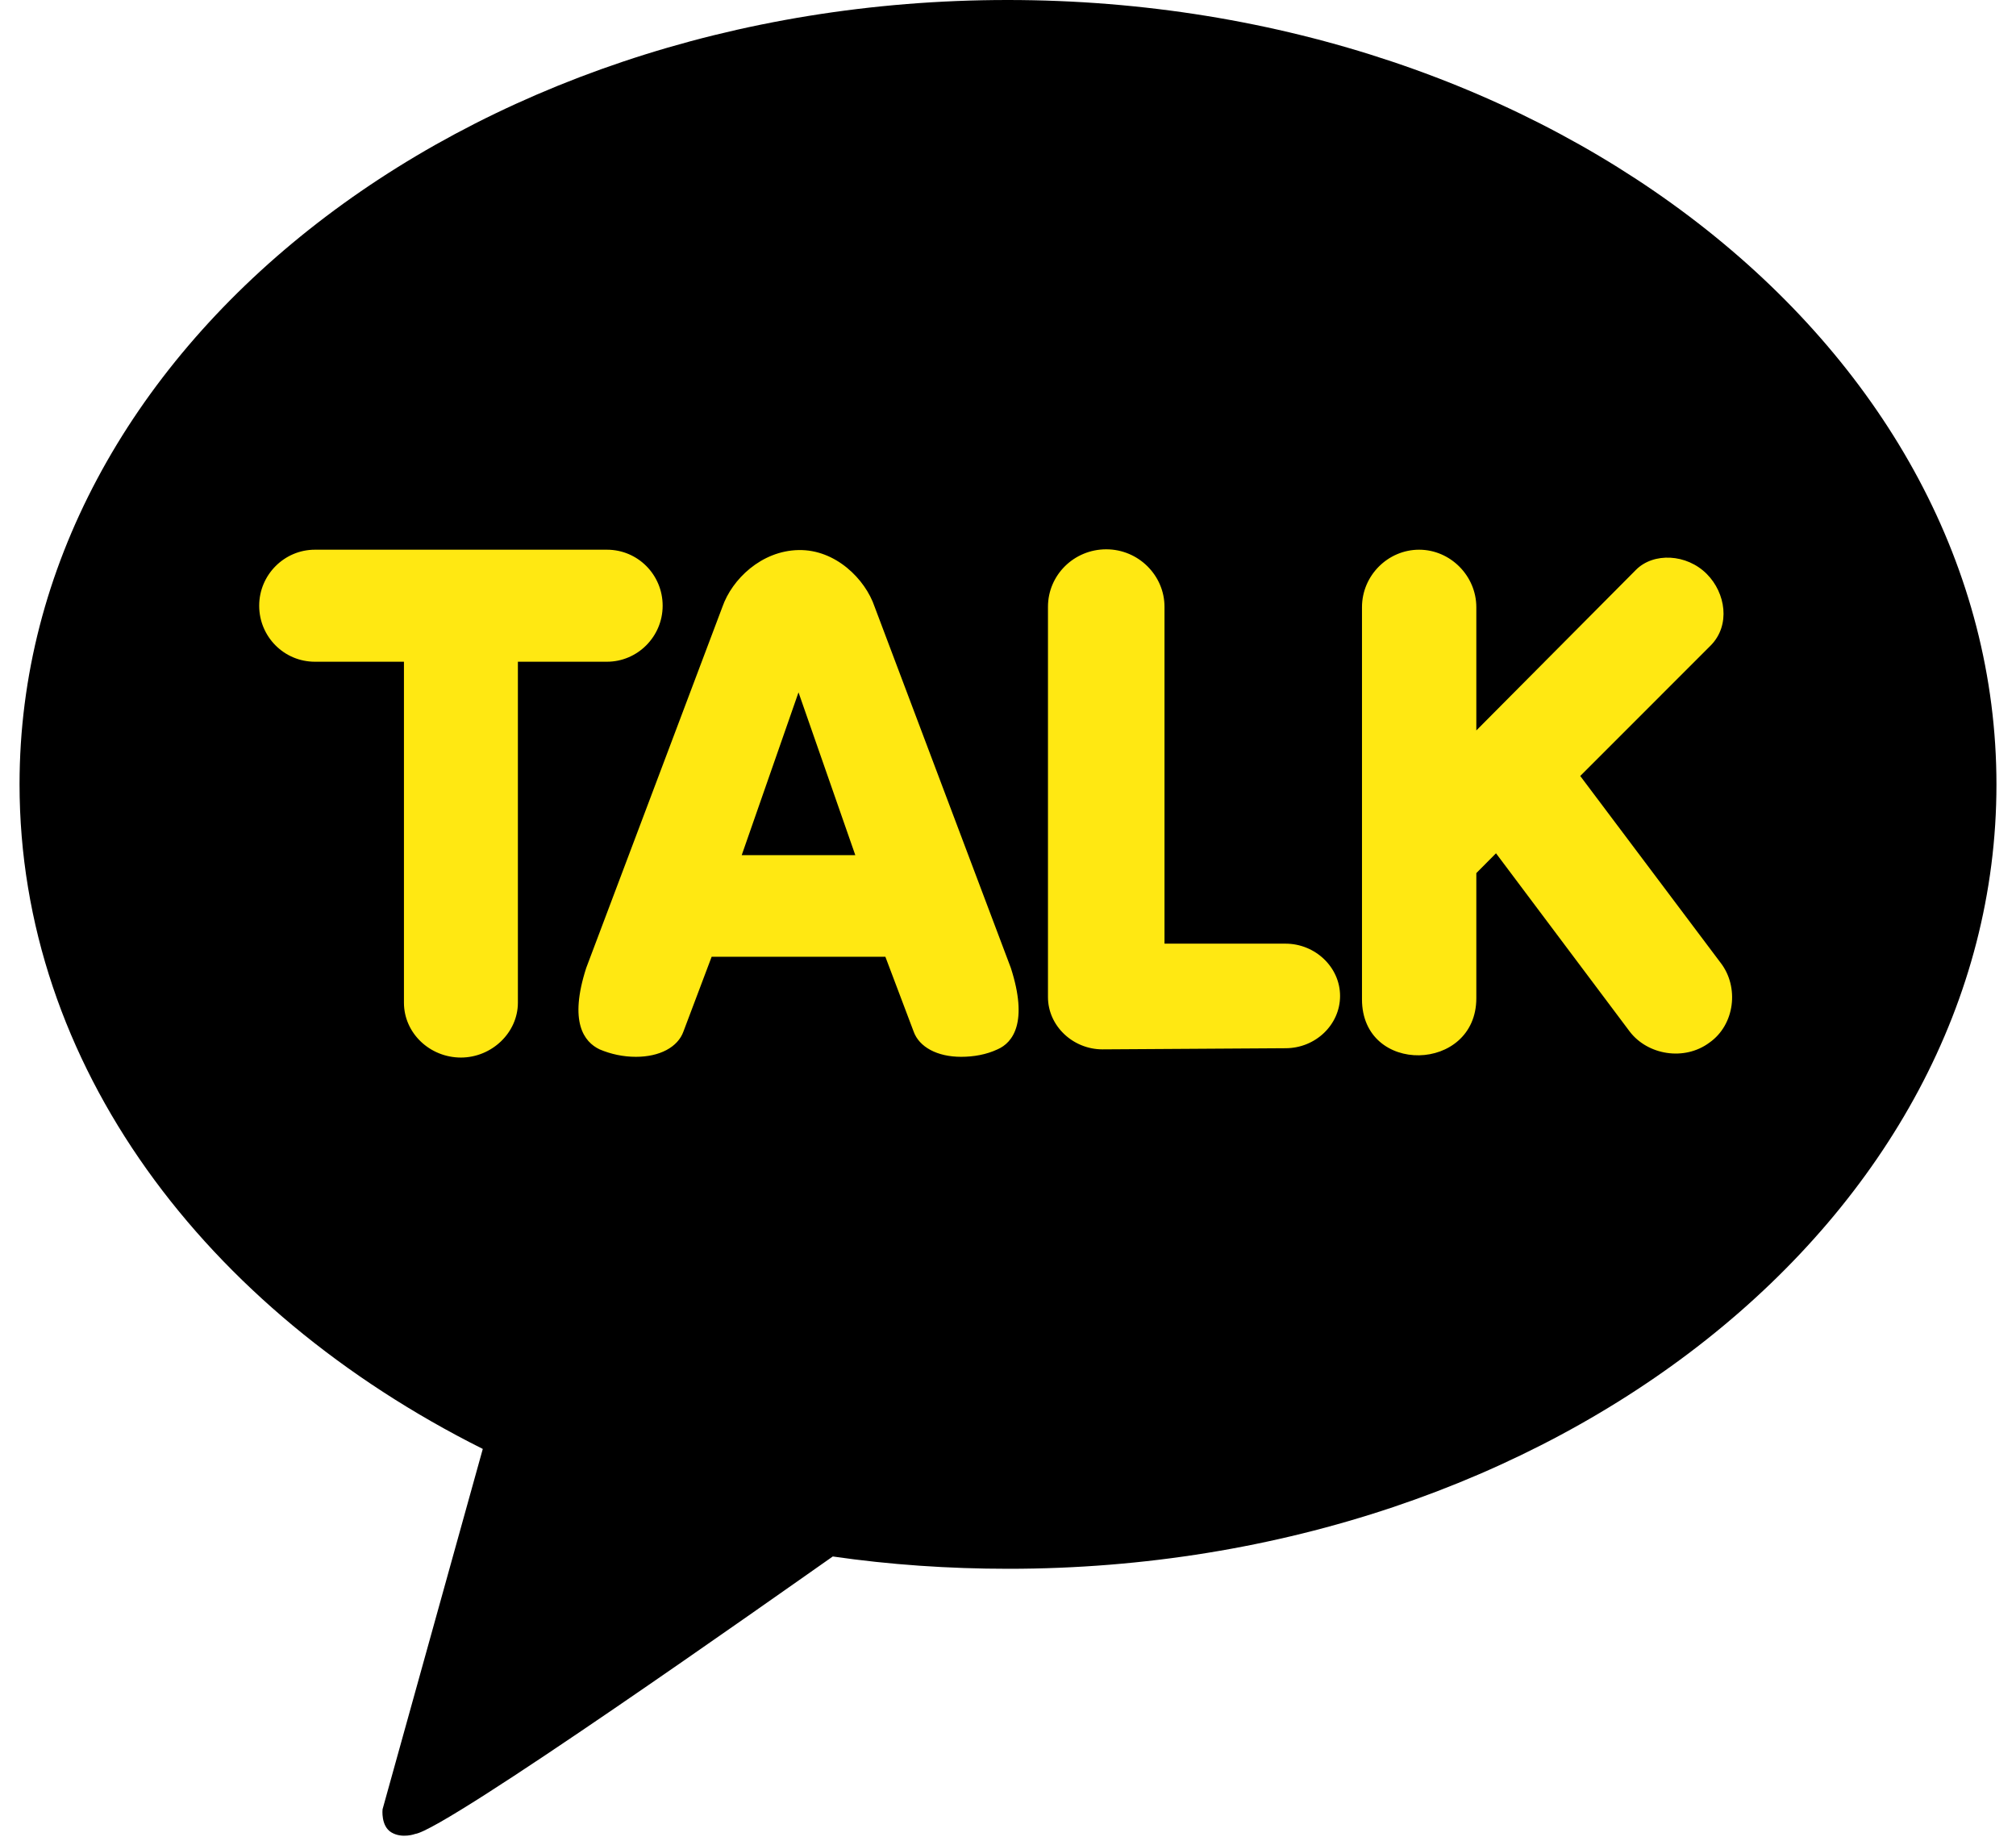
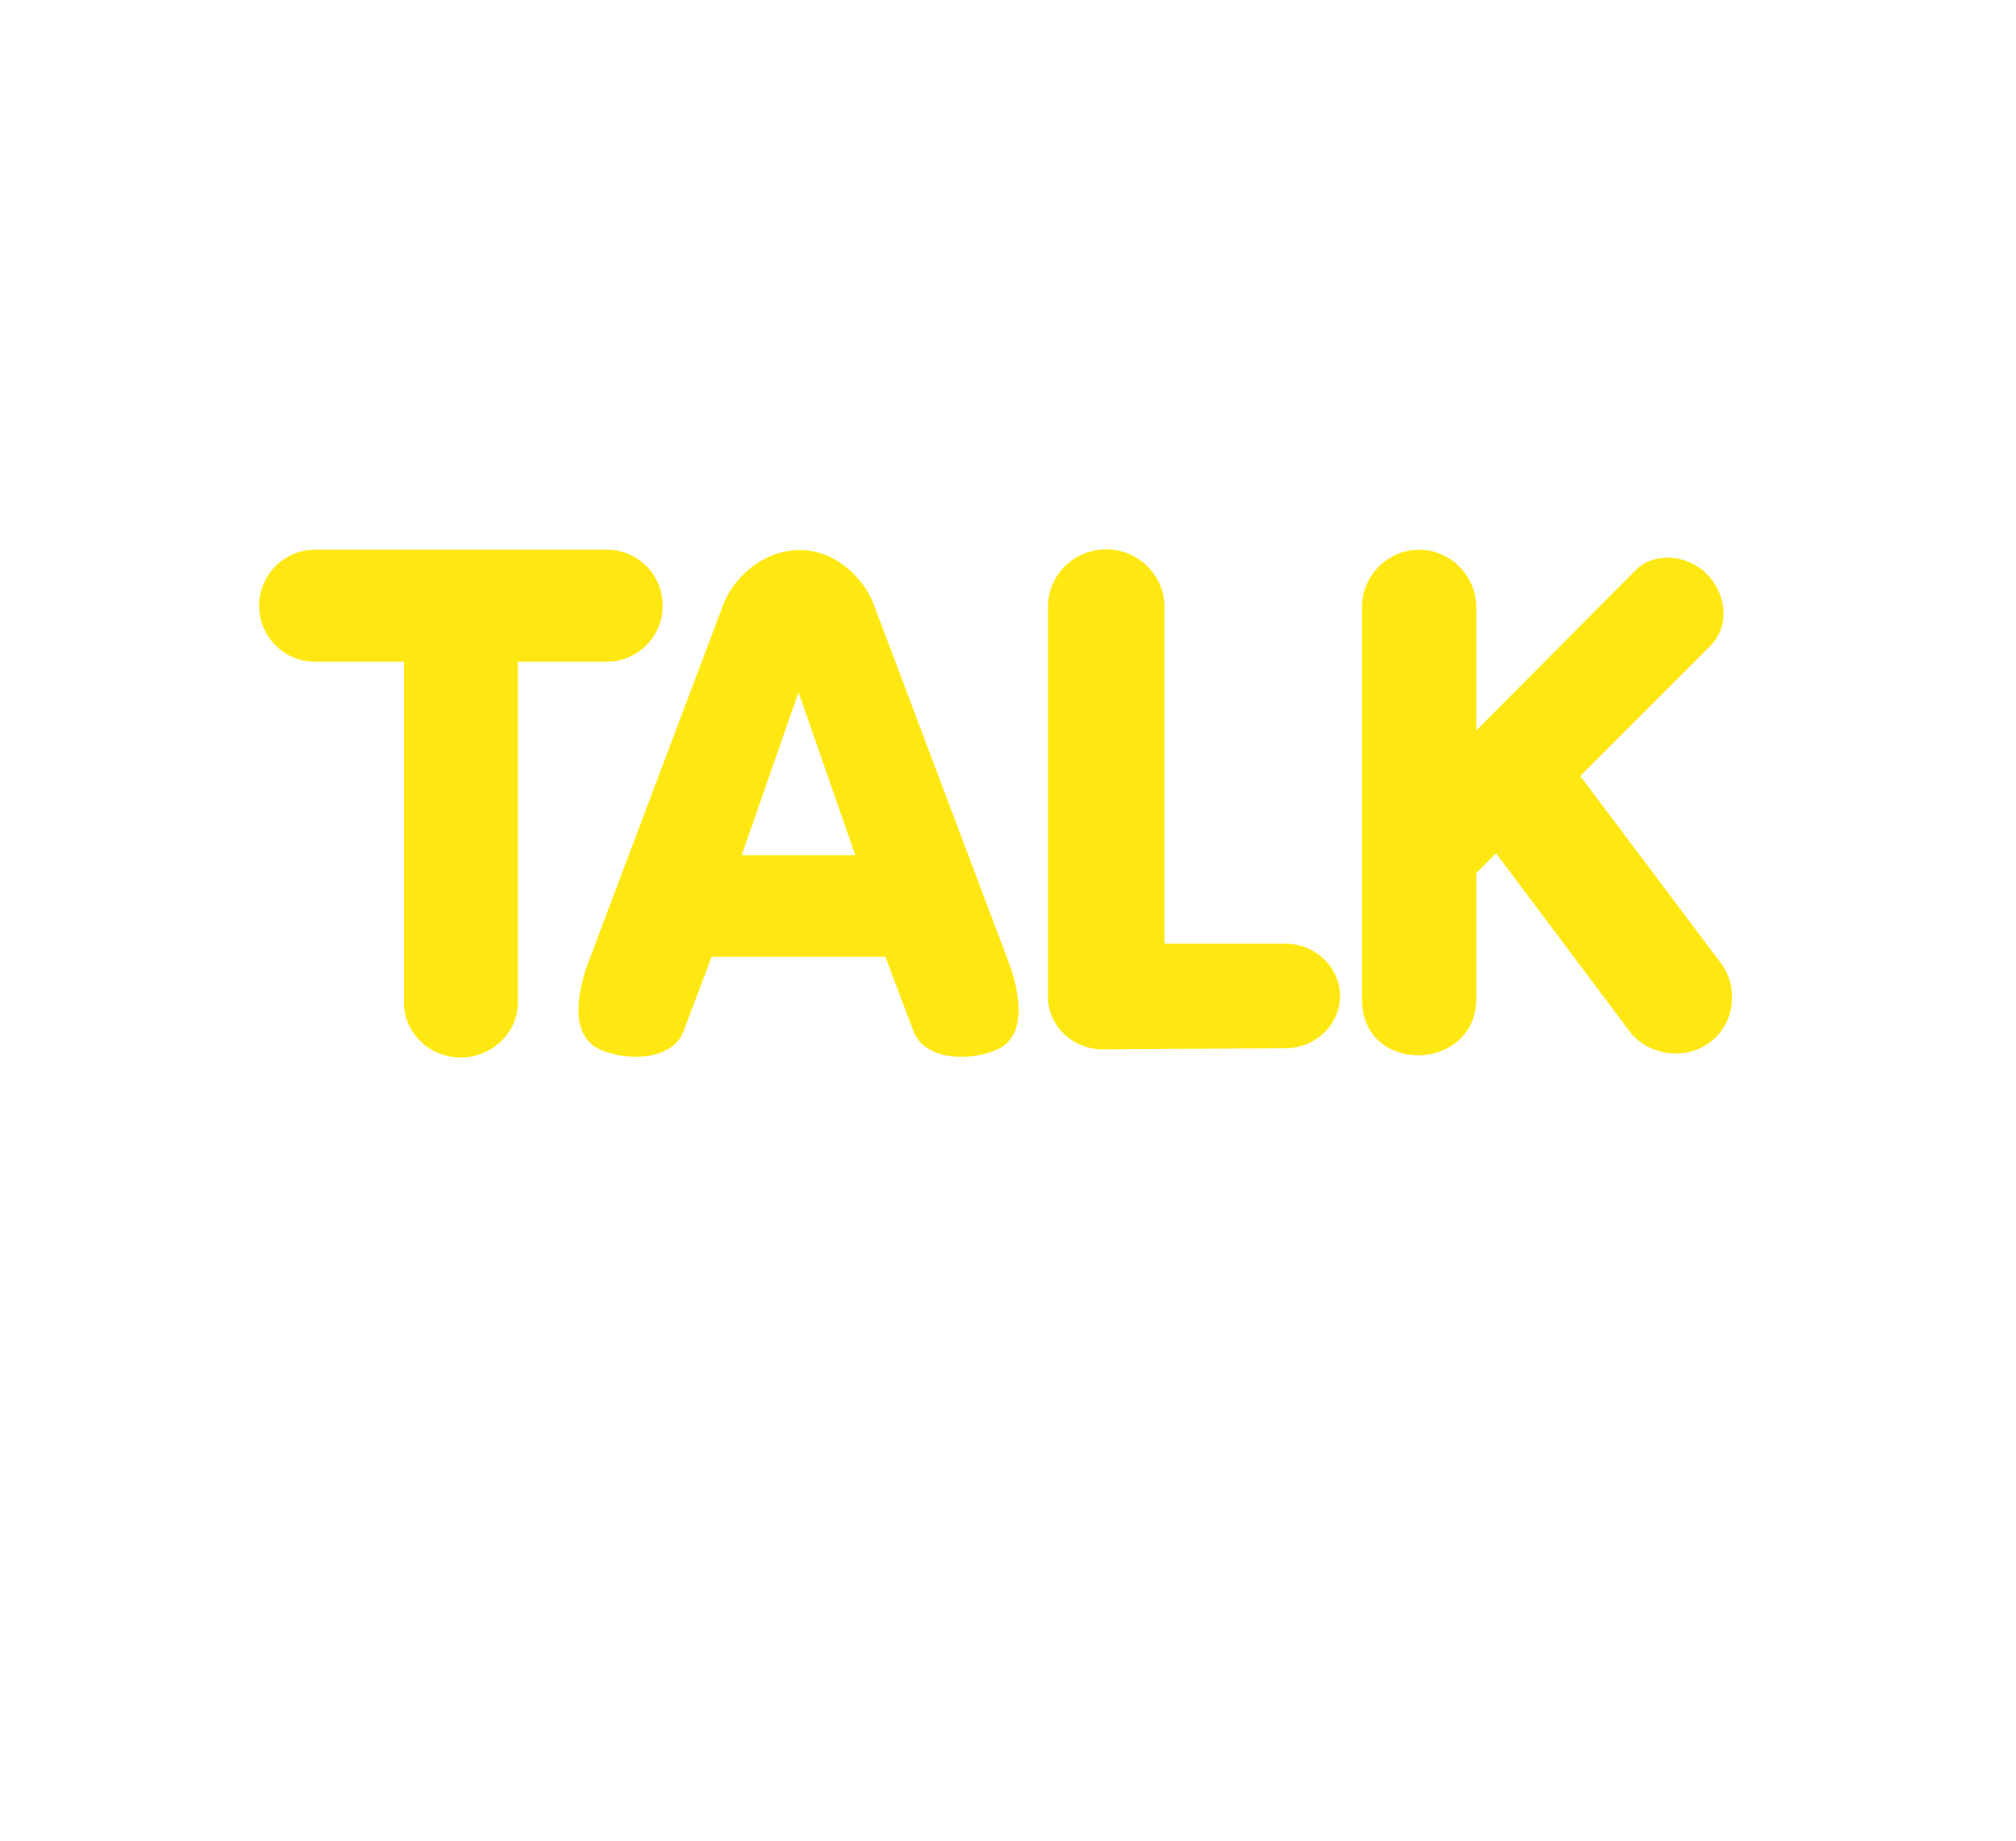
<svg xmlns="http://www.w3.org/2000/svg" width="46" height="42" viewBox="0 0 46 42" fill="none">
-   <path d="M22.991 0C10.541 0 0.446 8.01 0.446 17.894C0.446 24.285 4.663 29.883 11.016 33.061L8.729 41.284C8.729 41.284 8.686 41.667 8.932 41.812C9.178 41.957 9.474 41.846 9.474 41.846C10.185 41.744 17.69 36.435 19.002 35.515C20.298 35.703 21.645 35.796 23.009 35.796C35.459 35.796 45.554 27.787 45.554 17.902C45.554 8.018 35.442 0 22.991 0Z" fill="black" />
  <path d="M10.521 24.131C9.802 24.131 9.217 23.569 9.217 22.879V15.099H7.184C6.482 15.099 5.914 14.528 5.914 13.821C5.914 13.114 6.49 12.543 7.184 12.543H13.85C14.553 12.543 15.12 13.114 15.12 13.821C15.12 14.528 14.544 15.099 13.85 15.099H11.817V22.879C11.817 23.56 11.225 24.131 10.513 24.131H10.521ZM21.93 24.114C21.388 24.114 20.973 23.893 20.846 23.535L20.202 21.831H16.238L15.595 23.535C15.468 23.893 15.053 24.114 14.511 24.114C14.223 24.114 13.943 24.055 13.681 23.944C13.325 23.773 12.978 23.322 13.376 22.086L16.484 13.846C16.704 13.216 17.373 12.568 18.22 12.551C19.067 12.534 19.745 13.216 19.957 13.846L23.065 22.086C23.463 23.322 23.116 23.79 22.76 23.944C22.506 24.063 22.218 24.114 21.93 24.114ZM19.516 19.513L18.22 15.798L16.924 19.513H19.516ZM25.157 23.944C24.479 23.944 23.912 23.407 23.912 22.751V13.846C23.912 13.122 24.505 12.534 25.242 12.534C25.978 12.534 26.571 13.131 26.571 13.846V21.532H29.332C30.01 21.532 30.577 22.069 30.577 22.725C30.577 23.381 30.018 23.918 29.332 23.918L25.157 23.944ZM31.077 22.802V13.855C31.077 13.131 31.67 12.543 32.381 12.543C33.093 12.543 33.686 13.139 33.686 13.855V16.667L37.328 13.003C37.728 12.6 38.486 12.635 38.945 13.097C39.376 13.53 39.489 14.263 39.038 14.724L36.057 17.706L39.259 21.967C39.689 22.521 39.584 23.384 39.005 23.79C38.433 24.216 37.593 24.074 37.184 23.535L34.135 19.47L33.686 19.922V22.776C33.686 24.477 31.077 24.542 31.077 22.802Z" fill="#FFE812" />
</svg>